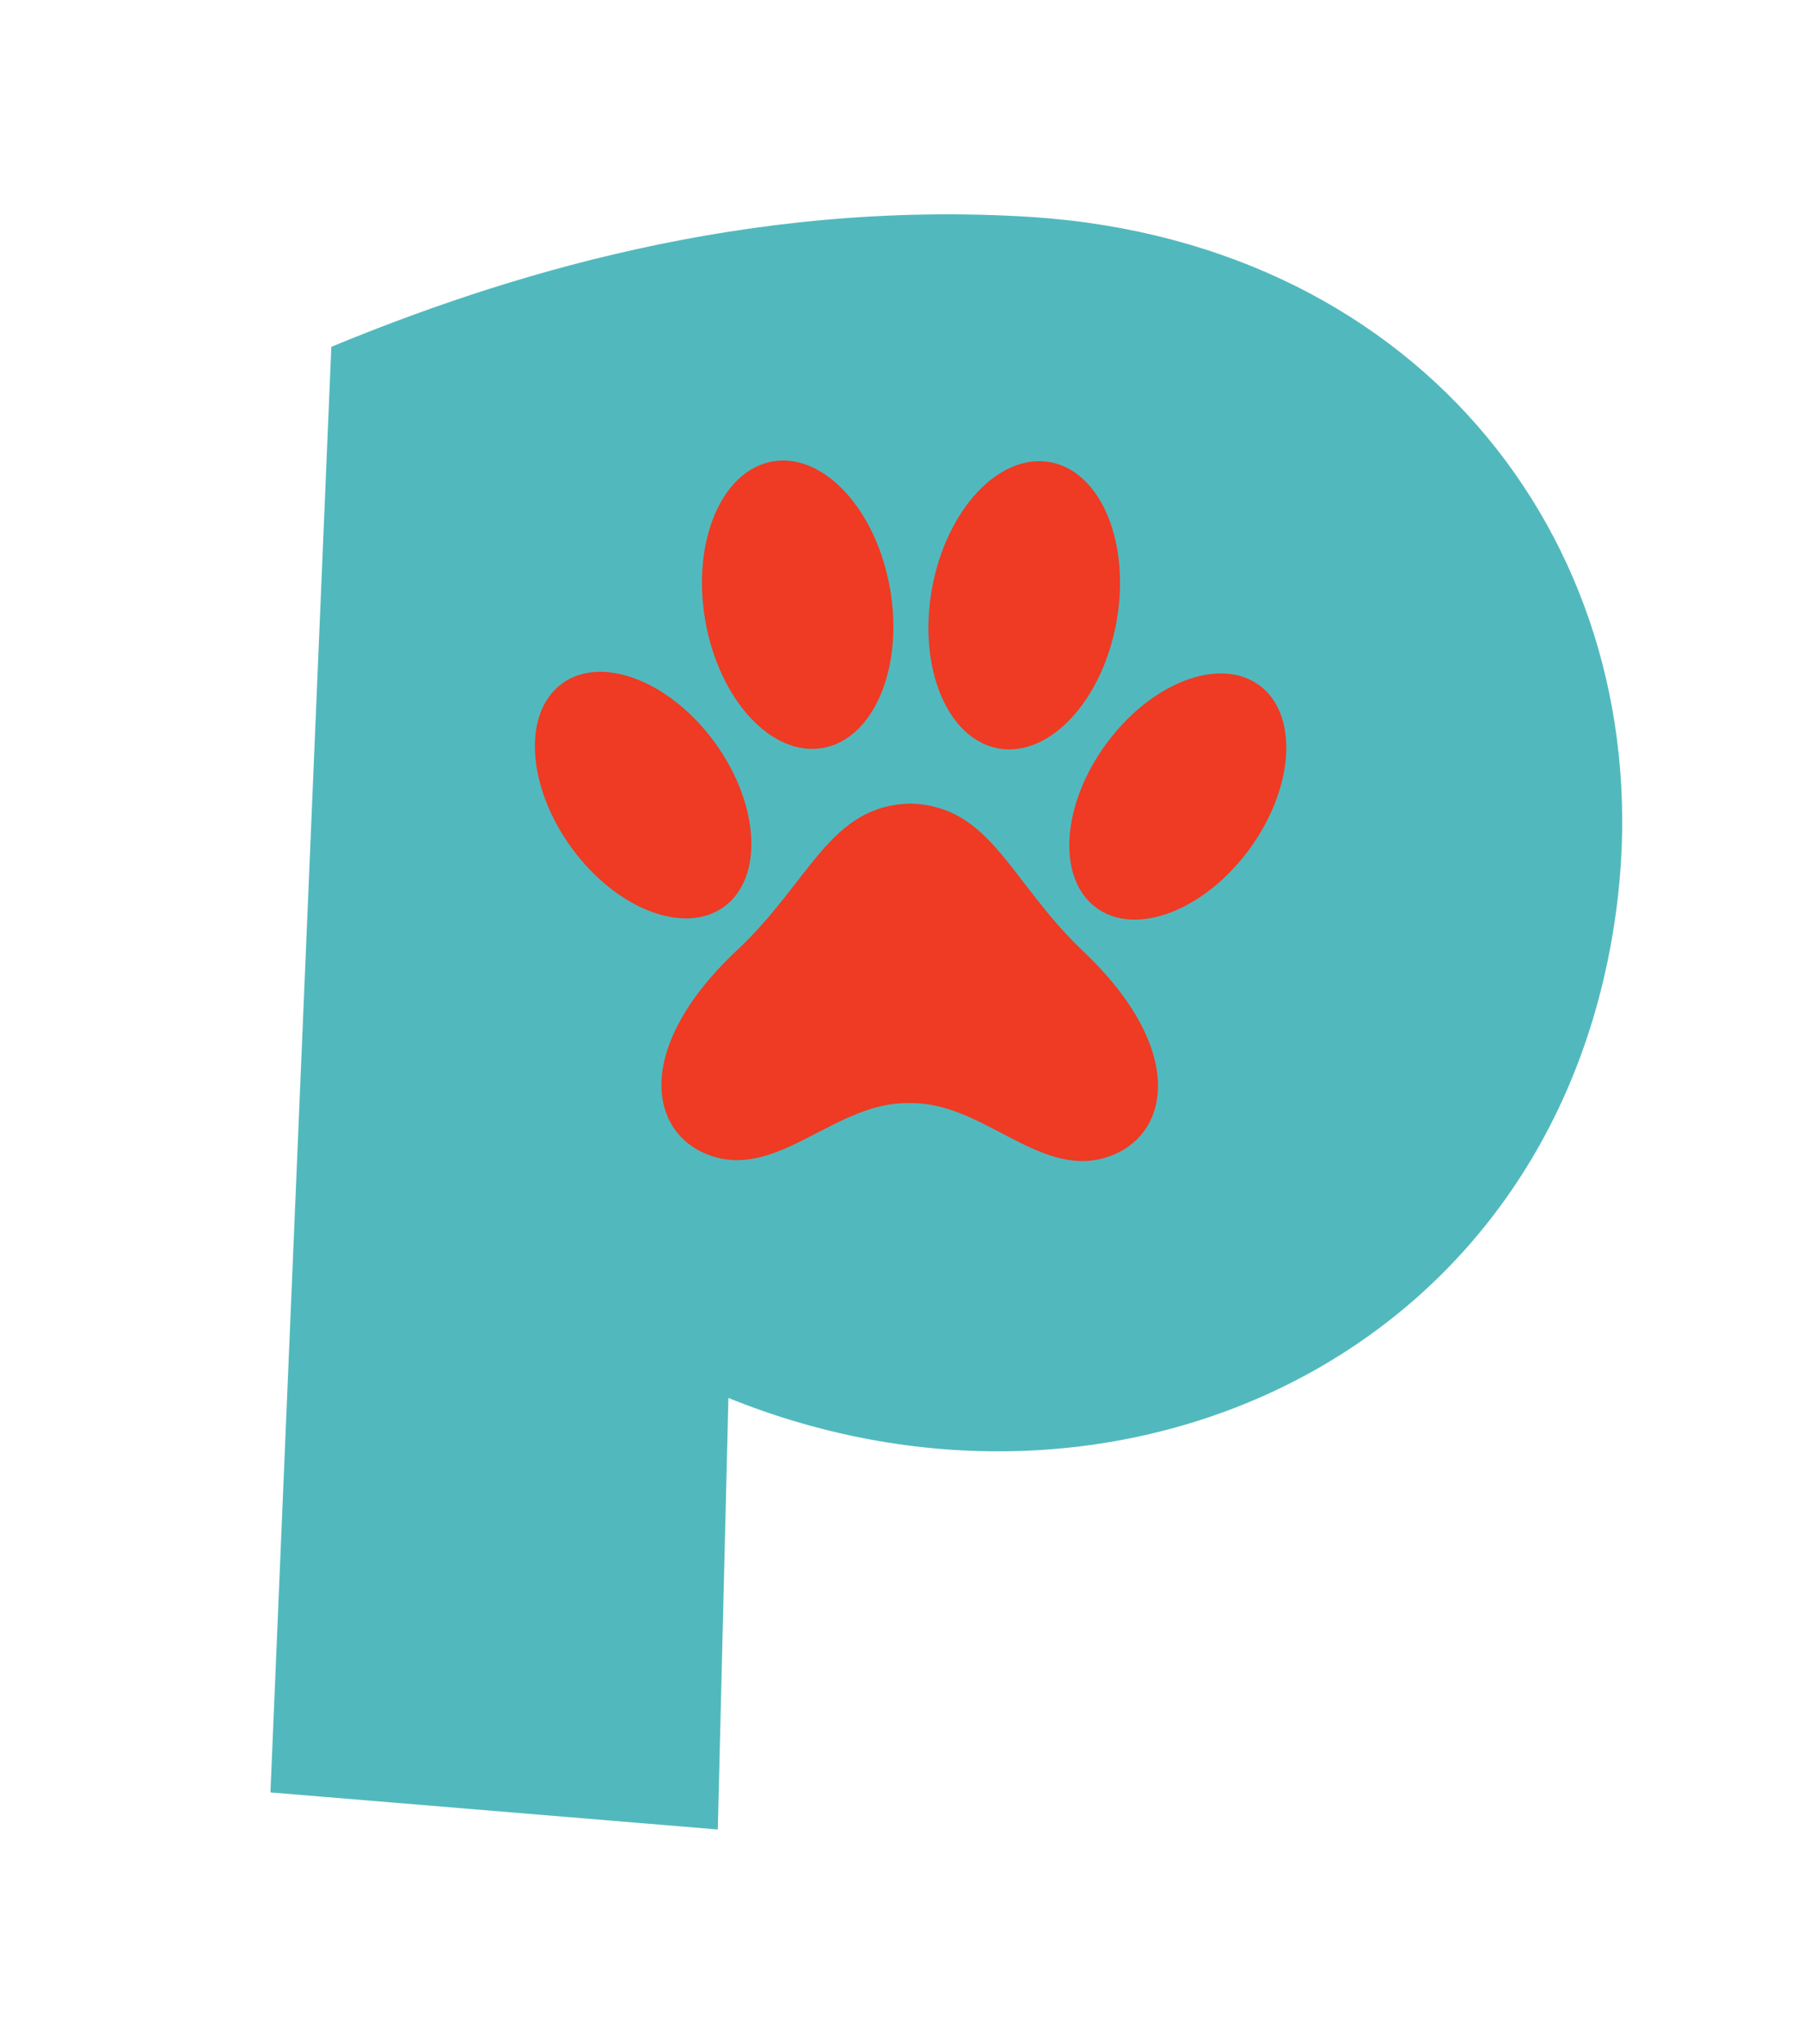
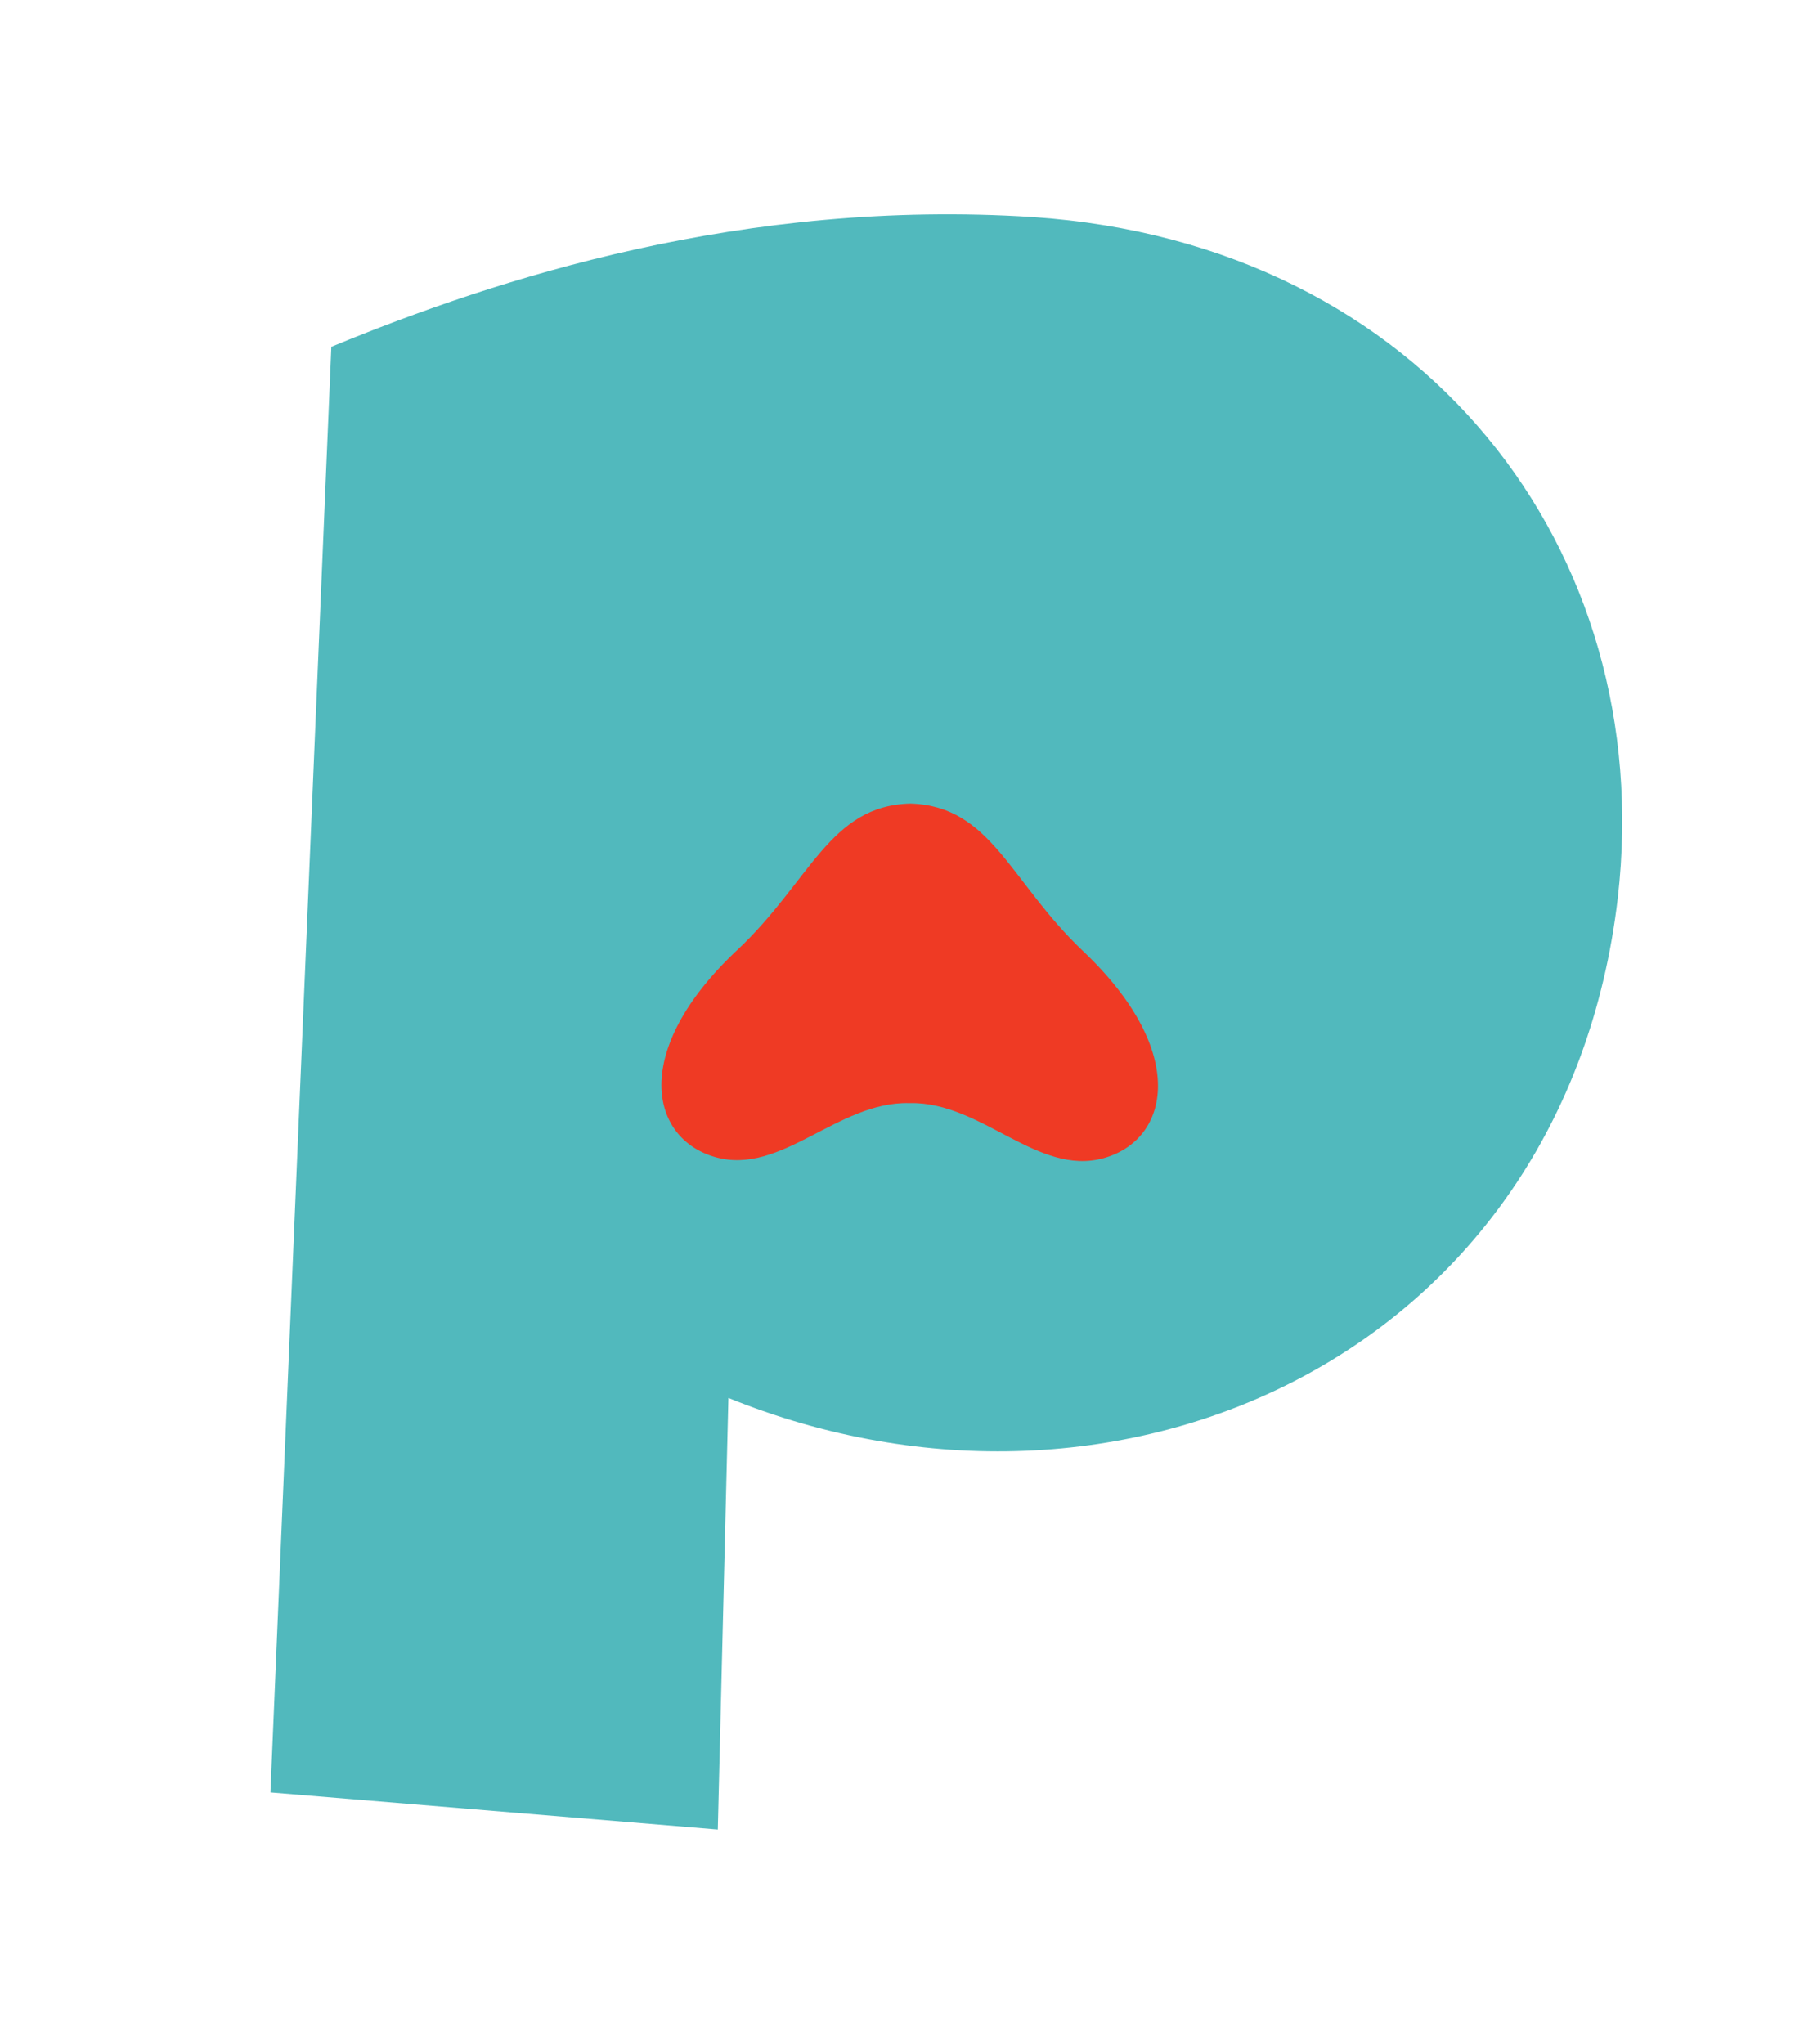
<svg xmlns="http://www.w3.org/2000/svg" version="1.1" id="Layer_1" x="0px" y="0px" viewBox="0 0 479.95 543.64" style="enable-background:new 0 0 479.95 543.64;" xml:space="preserve">
  <style type="text/css">
	.st0{fill:#51B9BD;}
	.st1{fill:#EF3A24;}
</style>
  <path class="st0" d="M274.78,57.74c-76.76-4.93-142.26,16.2-186.63,34.51l-16.2,384.52l119.02,9.86l2.82-114.79  c104.23,42.25,222.54-11.97,236.63-133.1C440.98,146.48,379.01,64.78,274.78,57.74z" />
  <g>
    <g>
      <path class="st1" d="M242.22,213.74c-21.55,0.51-26.58,20.67-46.09,38.97c-28.62,26.86-23.22,50.22-5.73,55.1    c17.49,4.89,32.44-14.81,51.43-14.39c0.06,0,0.12,0,0.18,0c0.06,0,0.12,0,0.18,0c18.99-0.32,33.84,19.46,51.36,14.66    c17.52-4.8,23.04-28.13-5.44-55.13C268.69,234.55,263.76,214.37,242.22,213.74z" />
-       <path class="st1" d="M190.26,197.63c11.87,16.42,12.92,35.93,2.34,43.58c-10.58,7.65-28.79,0.55-40.66-15.86    c-11.87-16.42-12.92-35.93-2.34-43.58C160.18,174.12,178.39,181.22,190.26,197.63z" />
-       <path class="st1" d="M294.26,197.91c-11.96,16.35-13.11,35.86-2.57,43.57c10.54,7.71,28.78,0.7,40.74-15.65    c11.96-16.35,13.11-35.86,2.57-43.57C324.46,174.55,306.22,181.55,294.26,197.91z" />
-       <path class="st1" d="M236.78,156.54c3.69,21.04-4.32,40.03-17.88,42.41c-13.57,2.38-27.56-12.75-31.25-33.8    c-3.69-21.04,4.32-40.03,17.88-42.41C219.1,120.36,233.09,135.49,236.78,156.54z" />
-       <path class="st1" d="M247.95,156.56c-3.8,21.03,4.1,40.06,17.66,42.51c13.55,2.45,27.62-12.61,31.42-33.63    c3.8-21.02-4.11-40.06-17.66-42.51C265.82,120.48,251.75,135.54,247.95,156.56z" />
    </g>
  </g>
</svg>